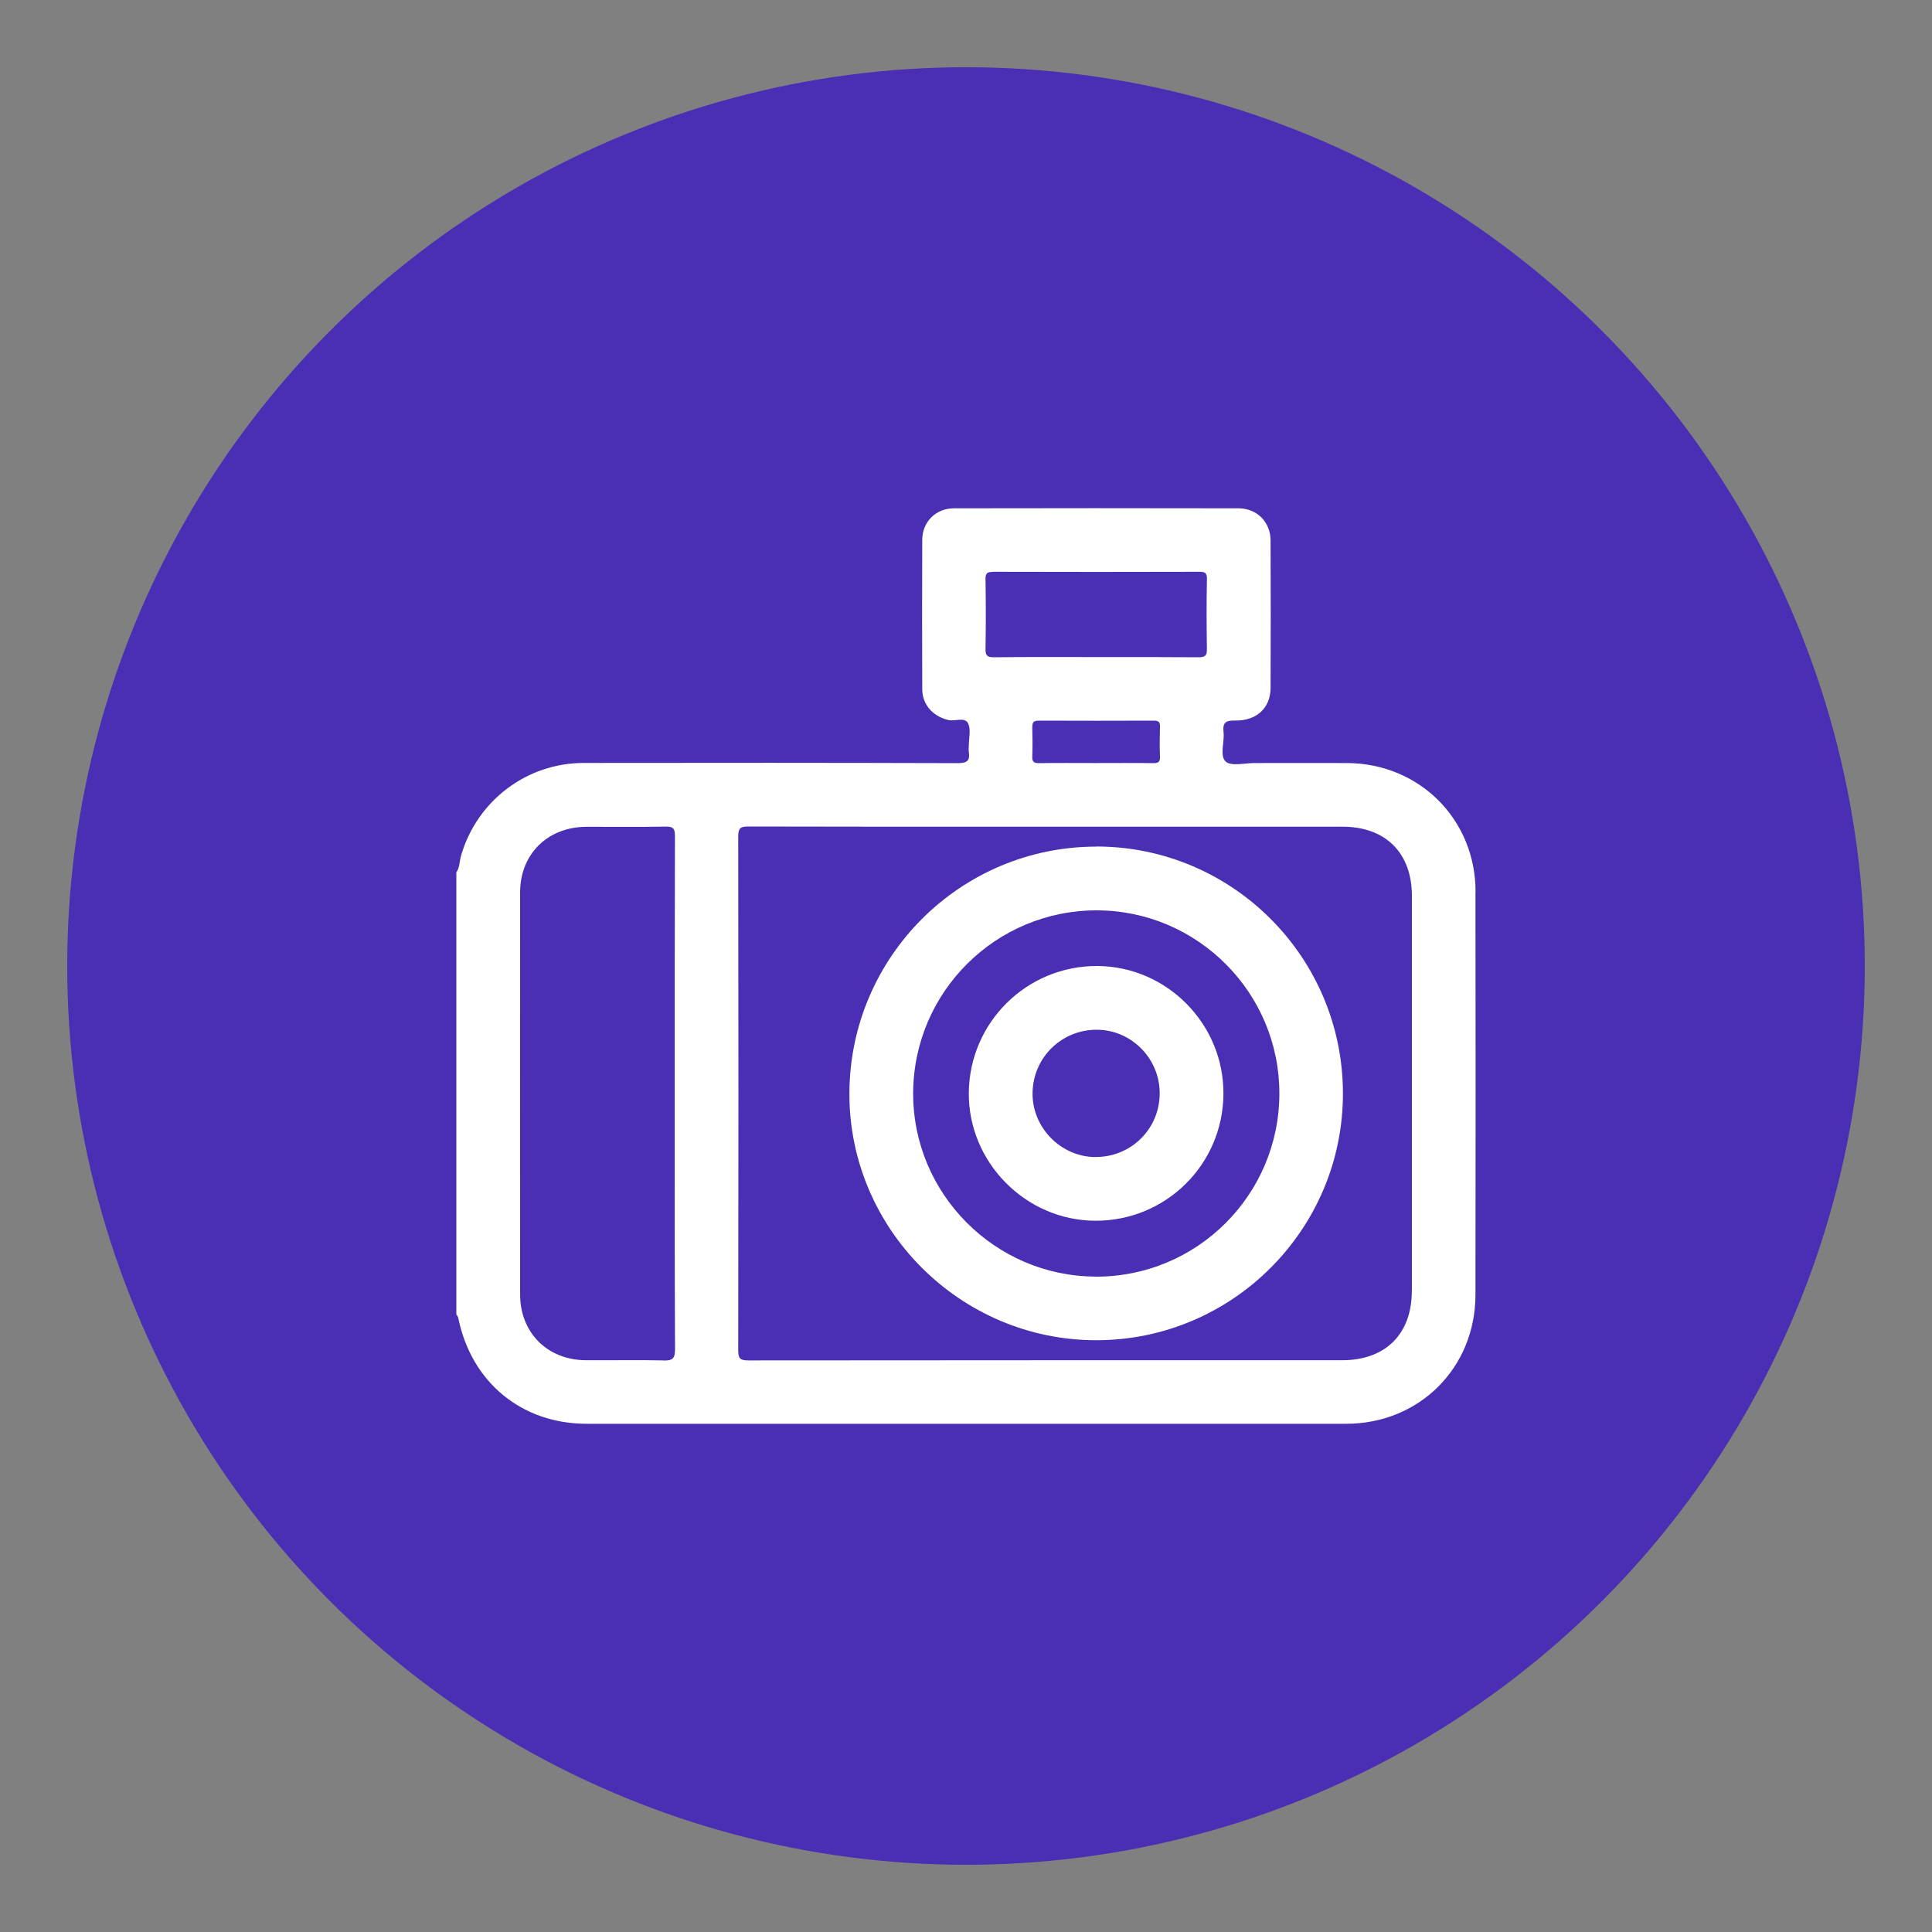
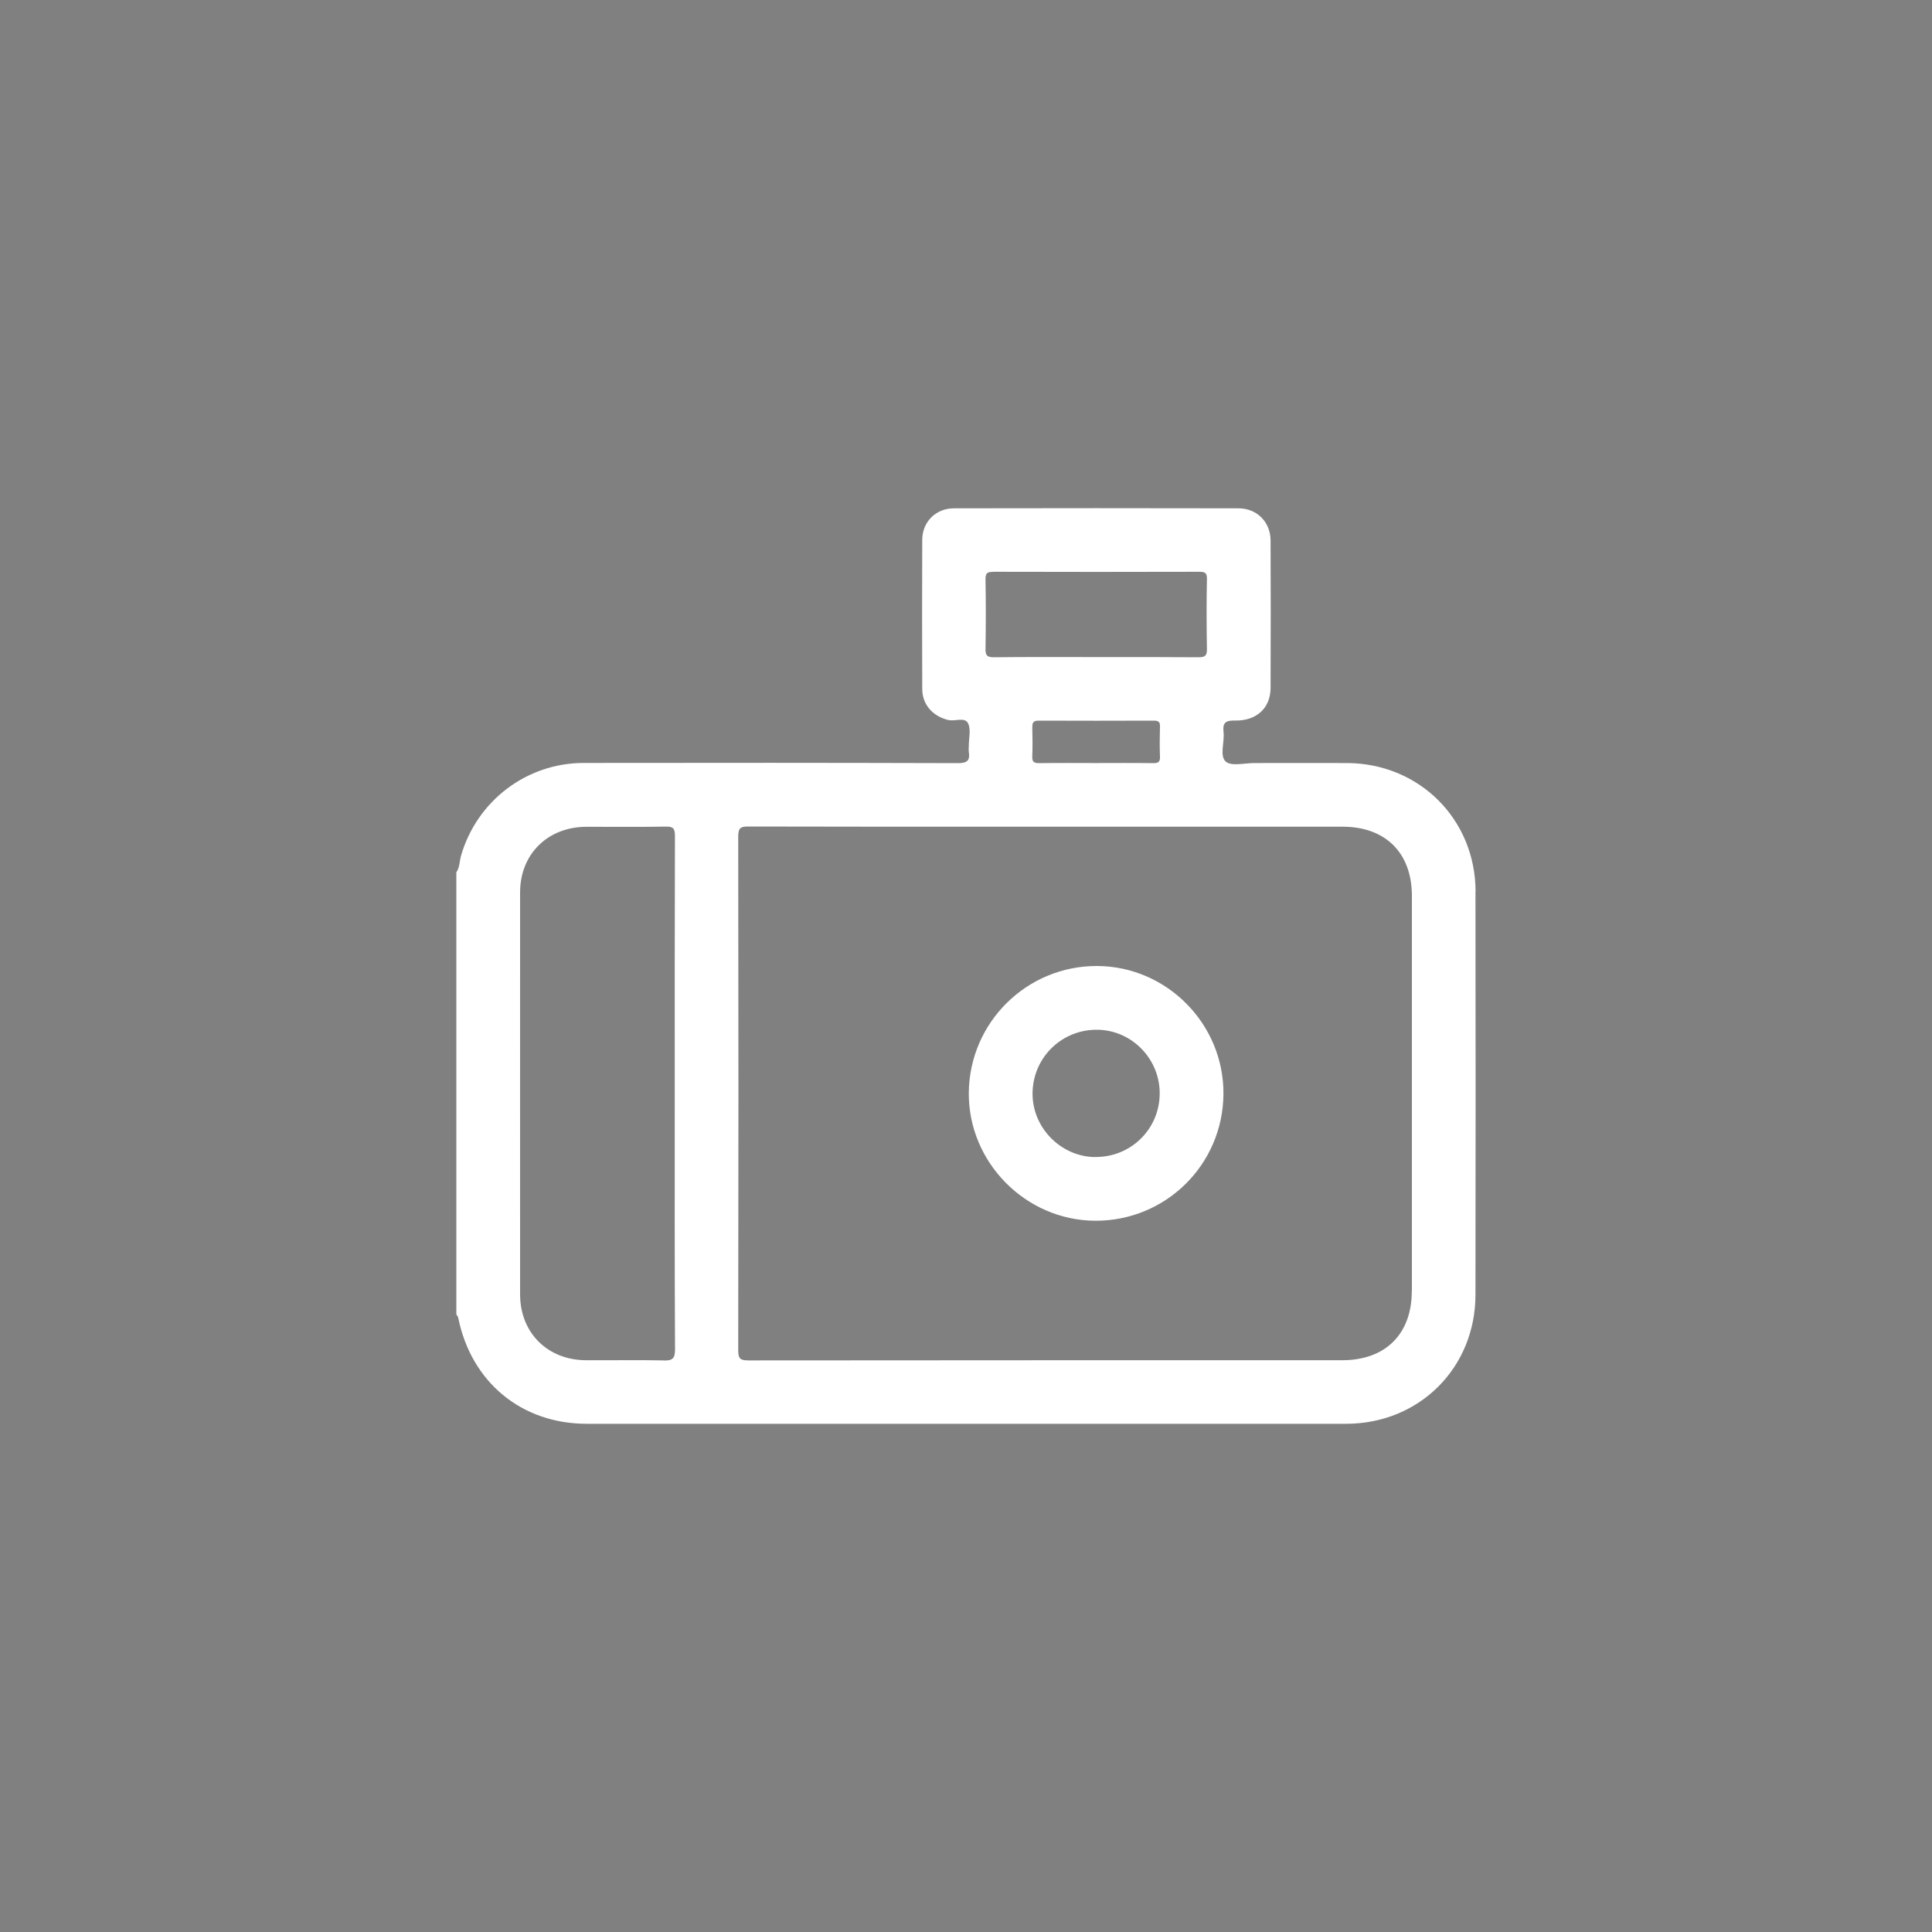
<svg xmlns="http://www.w3.org/2000/svg" id="Layer_1" data-name="Layer 1" viewBox="0 0 200 200">
  <rect x="0" y="0" width="200" height="200" fill="#808080" stroke="none" />
  <defs>
    <style>      .cls-1 {        fill: #fff;      }      .cls-2 {        fill: #4a2eb3;      }    </style>
  </defs>
-   <circle class="cls-2" cx="100" cy="100" r="93.04" />
  <g>
    <path class="cls-1" d="M152.75,92.32c0-7.5-5.82-13.3-13.31-13.33-3.19-.01-6.39,0-9.58,0-1.03,0-2.42,.36-2.98-.16-.65-.6-.1-2.01-.22-3.06-.11-.95,.22-1.2,1.17-1.18,2.24,.05,3.69-1.29,3.7-3.37,.02-5.08,.02-10.17,0-15.25,0-1.92-1.4-3.34-3.31-3.35-9.82-.02-19.64-.02-29.47,0-1.87,0-3.27,1.4-3.28,3.25-.02,5.15-.02,10.3,0,15.45,0,1.63,1.1,2.82,2.67,3.21,.71,.18,1.72-.34,2.07,.34,.32,.63,.08,1.54,.08,2.33,0,.21-.03,.42,0,.62,.14,.9-.15,1.18-1.12,1.18-12.91-.04-25.83-.04-38.74-.02-5.92,0-11.06,3.93-12.7,9.59-.17,.58-.13,1.21-.49,1.74v45.75c.06,.11,.16,.21,.19,.33,1.34,6.68,6.55,11,13.31,11,26.2,0,52.41,0,78.61,0,7.57,0,13.38-5.79,13.39-13.35,.02-13.91,.02-27.82,0-41.73Zm-49.92-33.13c7.1,.02,14.21,.02,21.31,0,.61,0,.82,.11,.8,.78-.05,2.4-.04,4.81,0,7.21,.01,.67-.17,.86-.85,.86-3.57-.03-7.14-.02-10.71-.02-3.5,0-7-.02-10.5,.02-.67,0-.87-.17-.86-.85,.04-2.4,.04-4.81,0-7.21-.01-.66,.18-.78,.8-.78Zm4.04,16.05c-.02-.5,.18-.64,.66-.64,3.97,.01,7.95,.02,11.92,0,.5,0,.65,.15,.63,.64-.03,1.03-.04,2.06,0,3.08,.02,.55-.16,.68-.69,.68-1.99-.03-3.97-.01-5.96-.01-1.95,0-3.9-.02-5.86,.01-.52,0-.73-.12-.71-.68,.04-1.03,.03-2.05,0-3.08Zm-38.19,65.59c-2.68-.06-5.36,0-8.03-.02-3.97-.02-6.81-2.84-6.81-6.82,0-13.87-.01-27.74,0-41.61,0-3.96,2.85-6.77,6.84-6.79,2.75-.01,5.49,.03,8.24-.02,.79-.02,.95,.22,.95,.97-.03,8.89-.02,17.79-.02,26.68,0,8.82-.02,17.65,.03,26.47,0,.99-.3,1.16-1.19,1.15Zm77.47-7.18c0,4.45-2.73,7.16-7.2,7.16-20.5,0-40.99,0-61.49,.02-.88,0-1.04-.23-1.04-1.07,.03-17.72,.03-35.43,0-53.15,0-.86,.2-1.06,1.06-1.05,10.37,.03,20.74,.02,31.11,.02s20.26,0,30.39,0c4.46,0,7.18,2.72,7.18,7.17,0,13.63,0,27.26,0,40.89Z" />
-     <path class="cls-1" d="M113.5,87.64c-14.07,0-25.51,11.41-25.57,25.51-.06,14.06,11.49,25.61,25.59,25.59,14.07-.02,25.52-11.49,25.5-25.57-.02-14.1-11.45-25.53-25.53-25.54Zm-.09,44.51c-10.41-.03-18.91-8.58-18.88-18.98,.03-10.48,8.56-18.96,19.04-18.93,10.42,.03,18.89,8.55,18.87,18.98-.02,10.49-8.54,18.97-19.02,18.94Z" />
    <path class="cls-1" d="M113.6,100c-7.29-.04-13.24,5.82-13.31,13.12-.06,7.19,5.87,13.21,13.07,13.25,7.31,.04,13.24-5.81,13.29-13.12,.05-7.23-5.84-13.21-13.06-13.25Zm-.28,19.78c-3.57-.07-6.5-3.11-6.43-6.68,.07-3.7,3.1-6.59,6.8-6.5,3.57,.09,6.44,3.12,6.36,6.72-.08,3.66-3.07,6.52-6.74,6.45Z" />
  </g>
</svg>